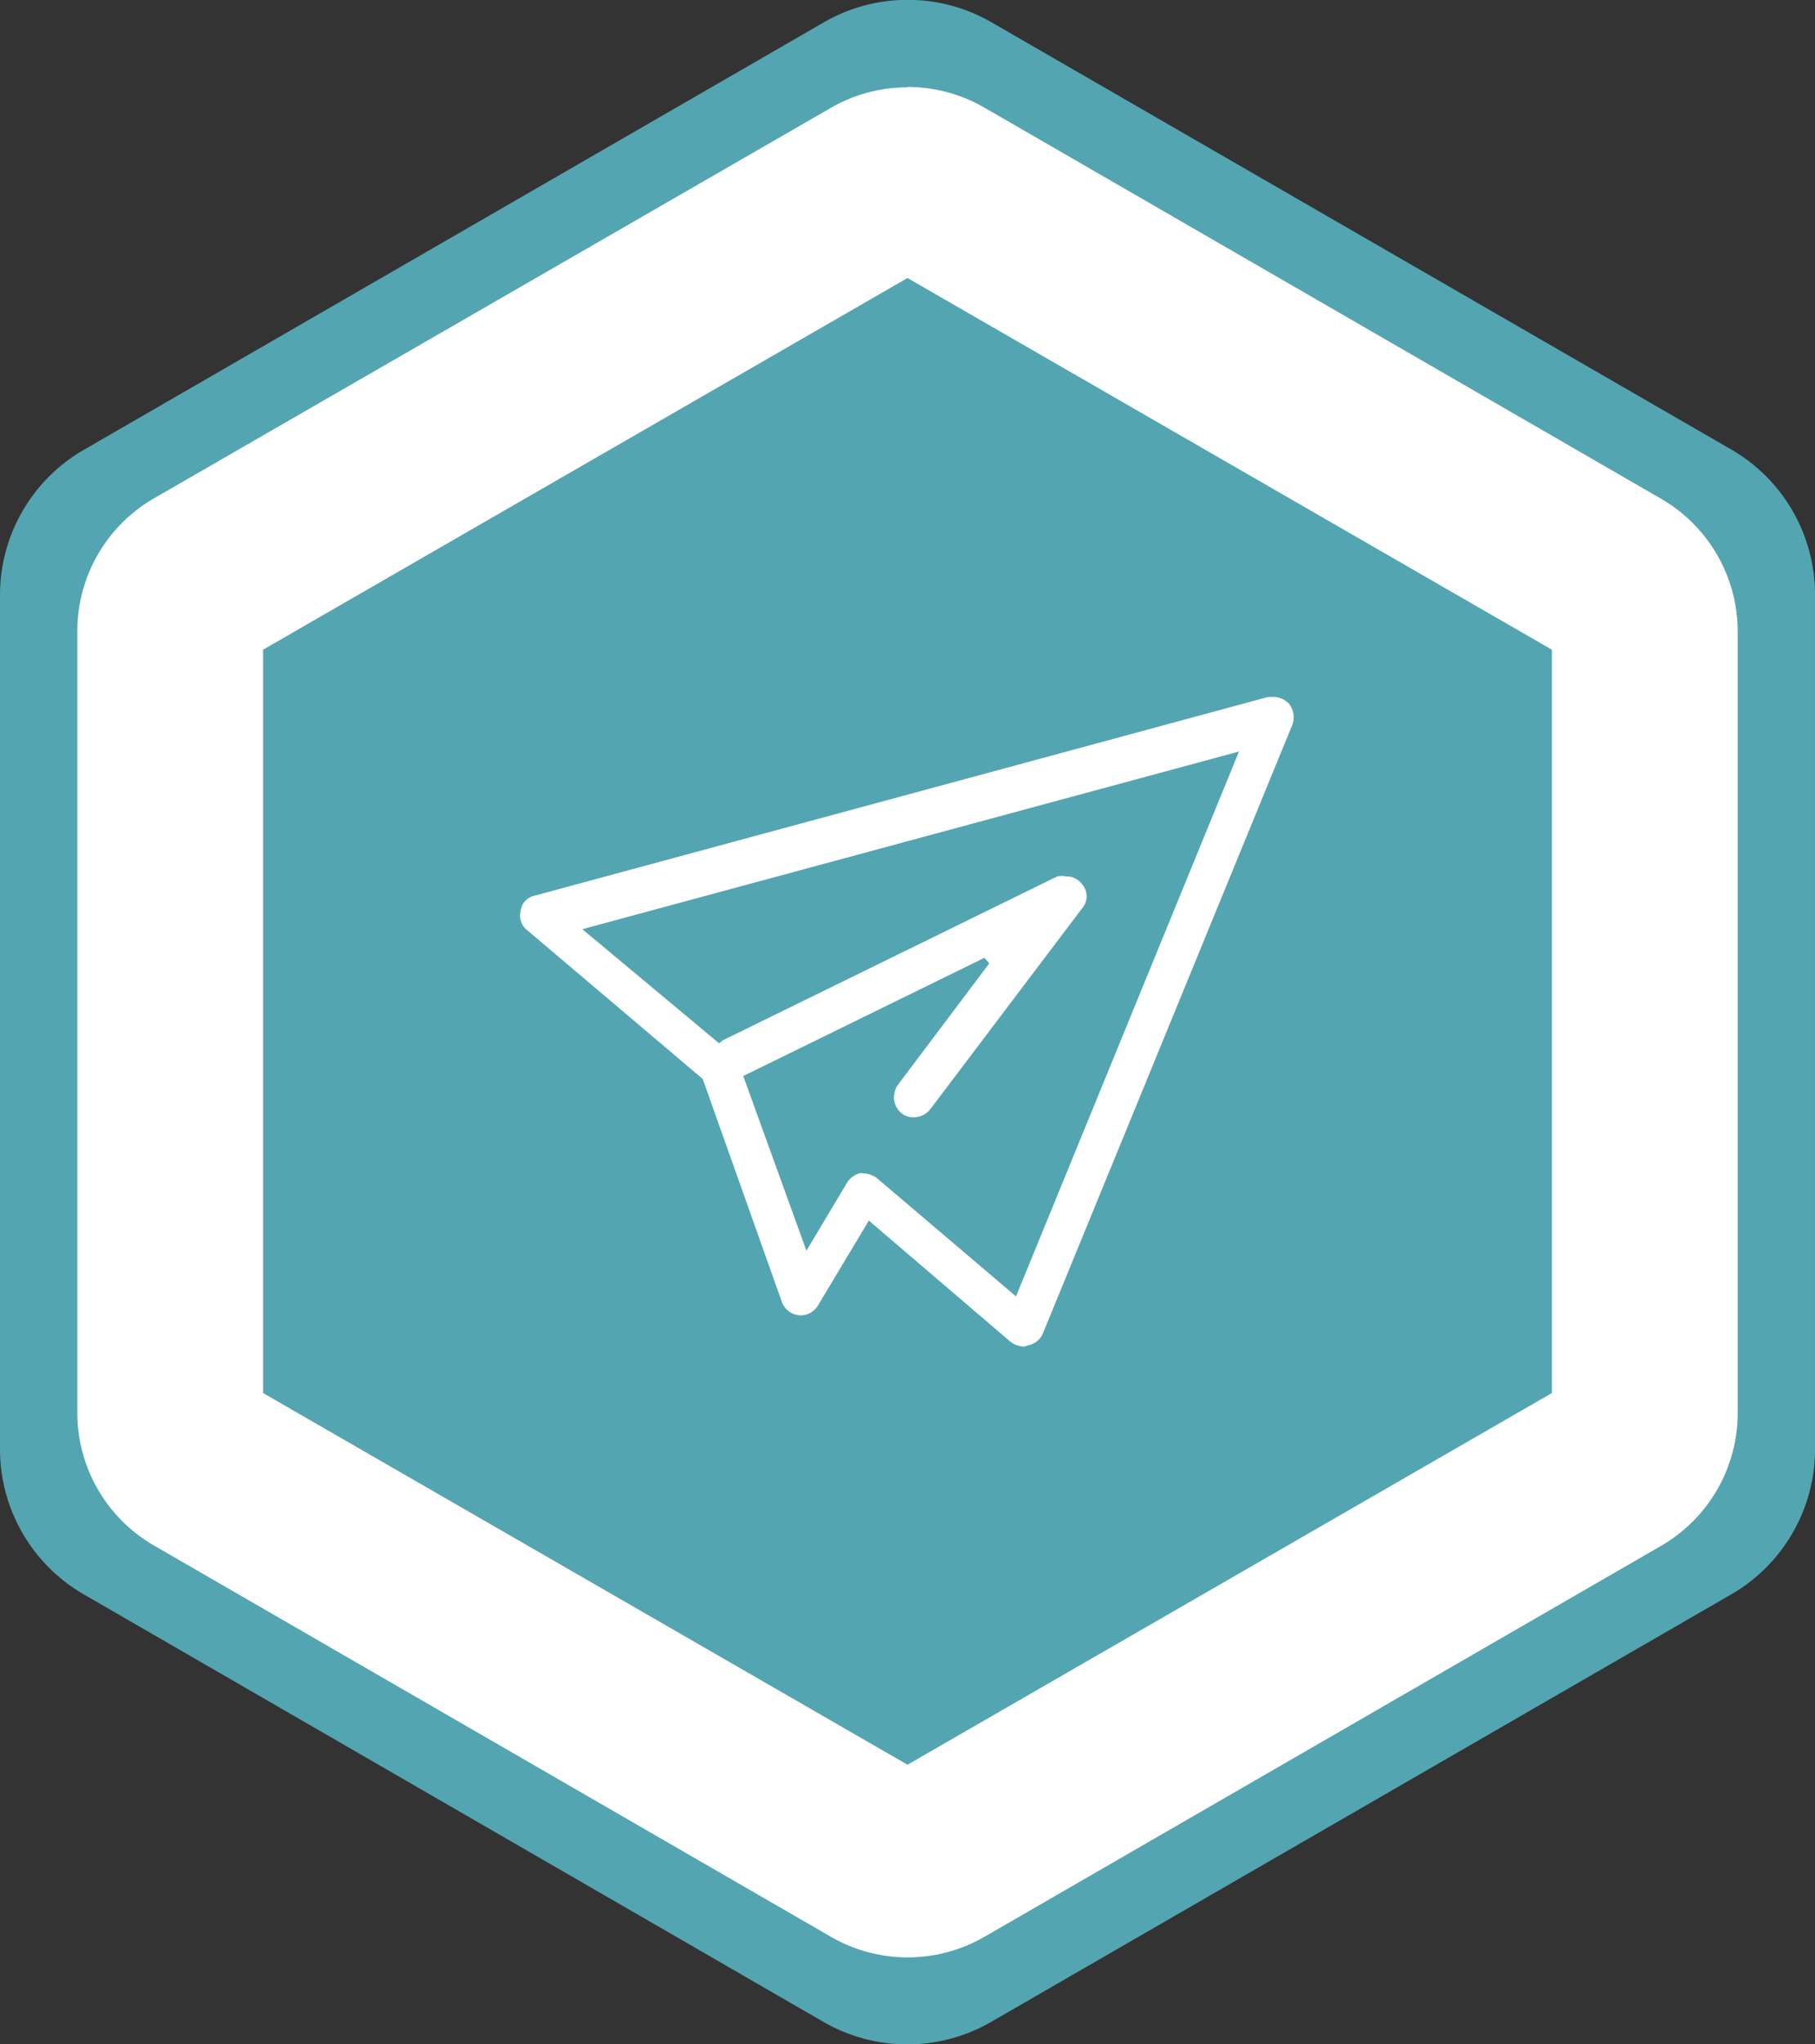
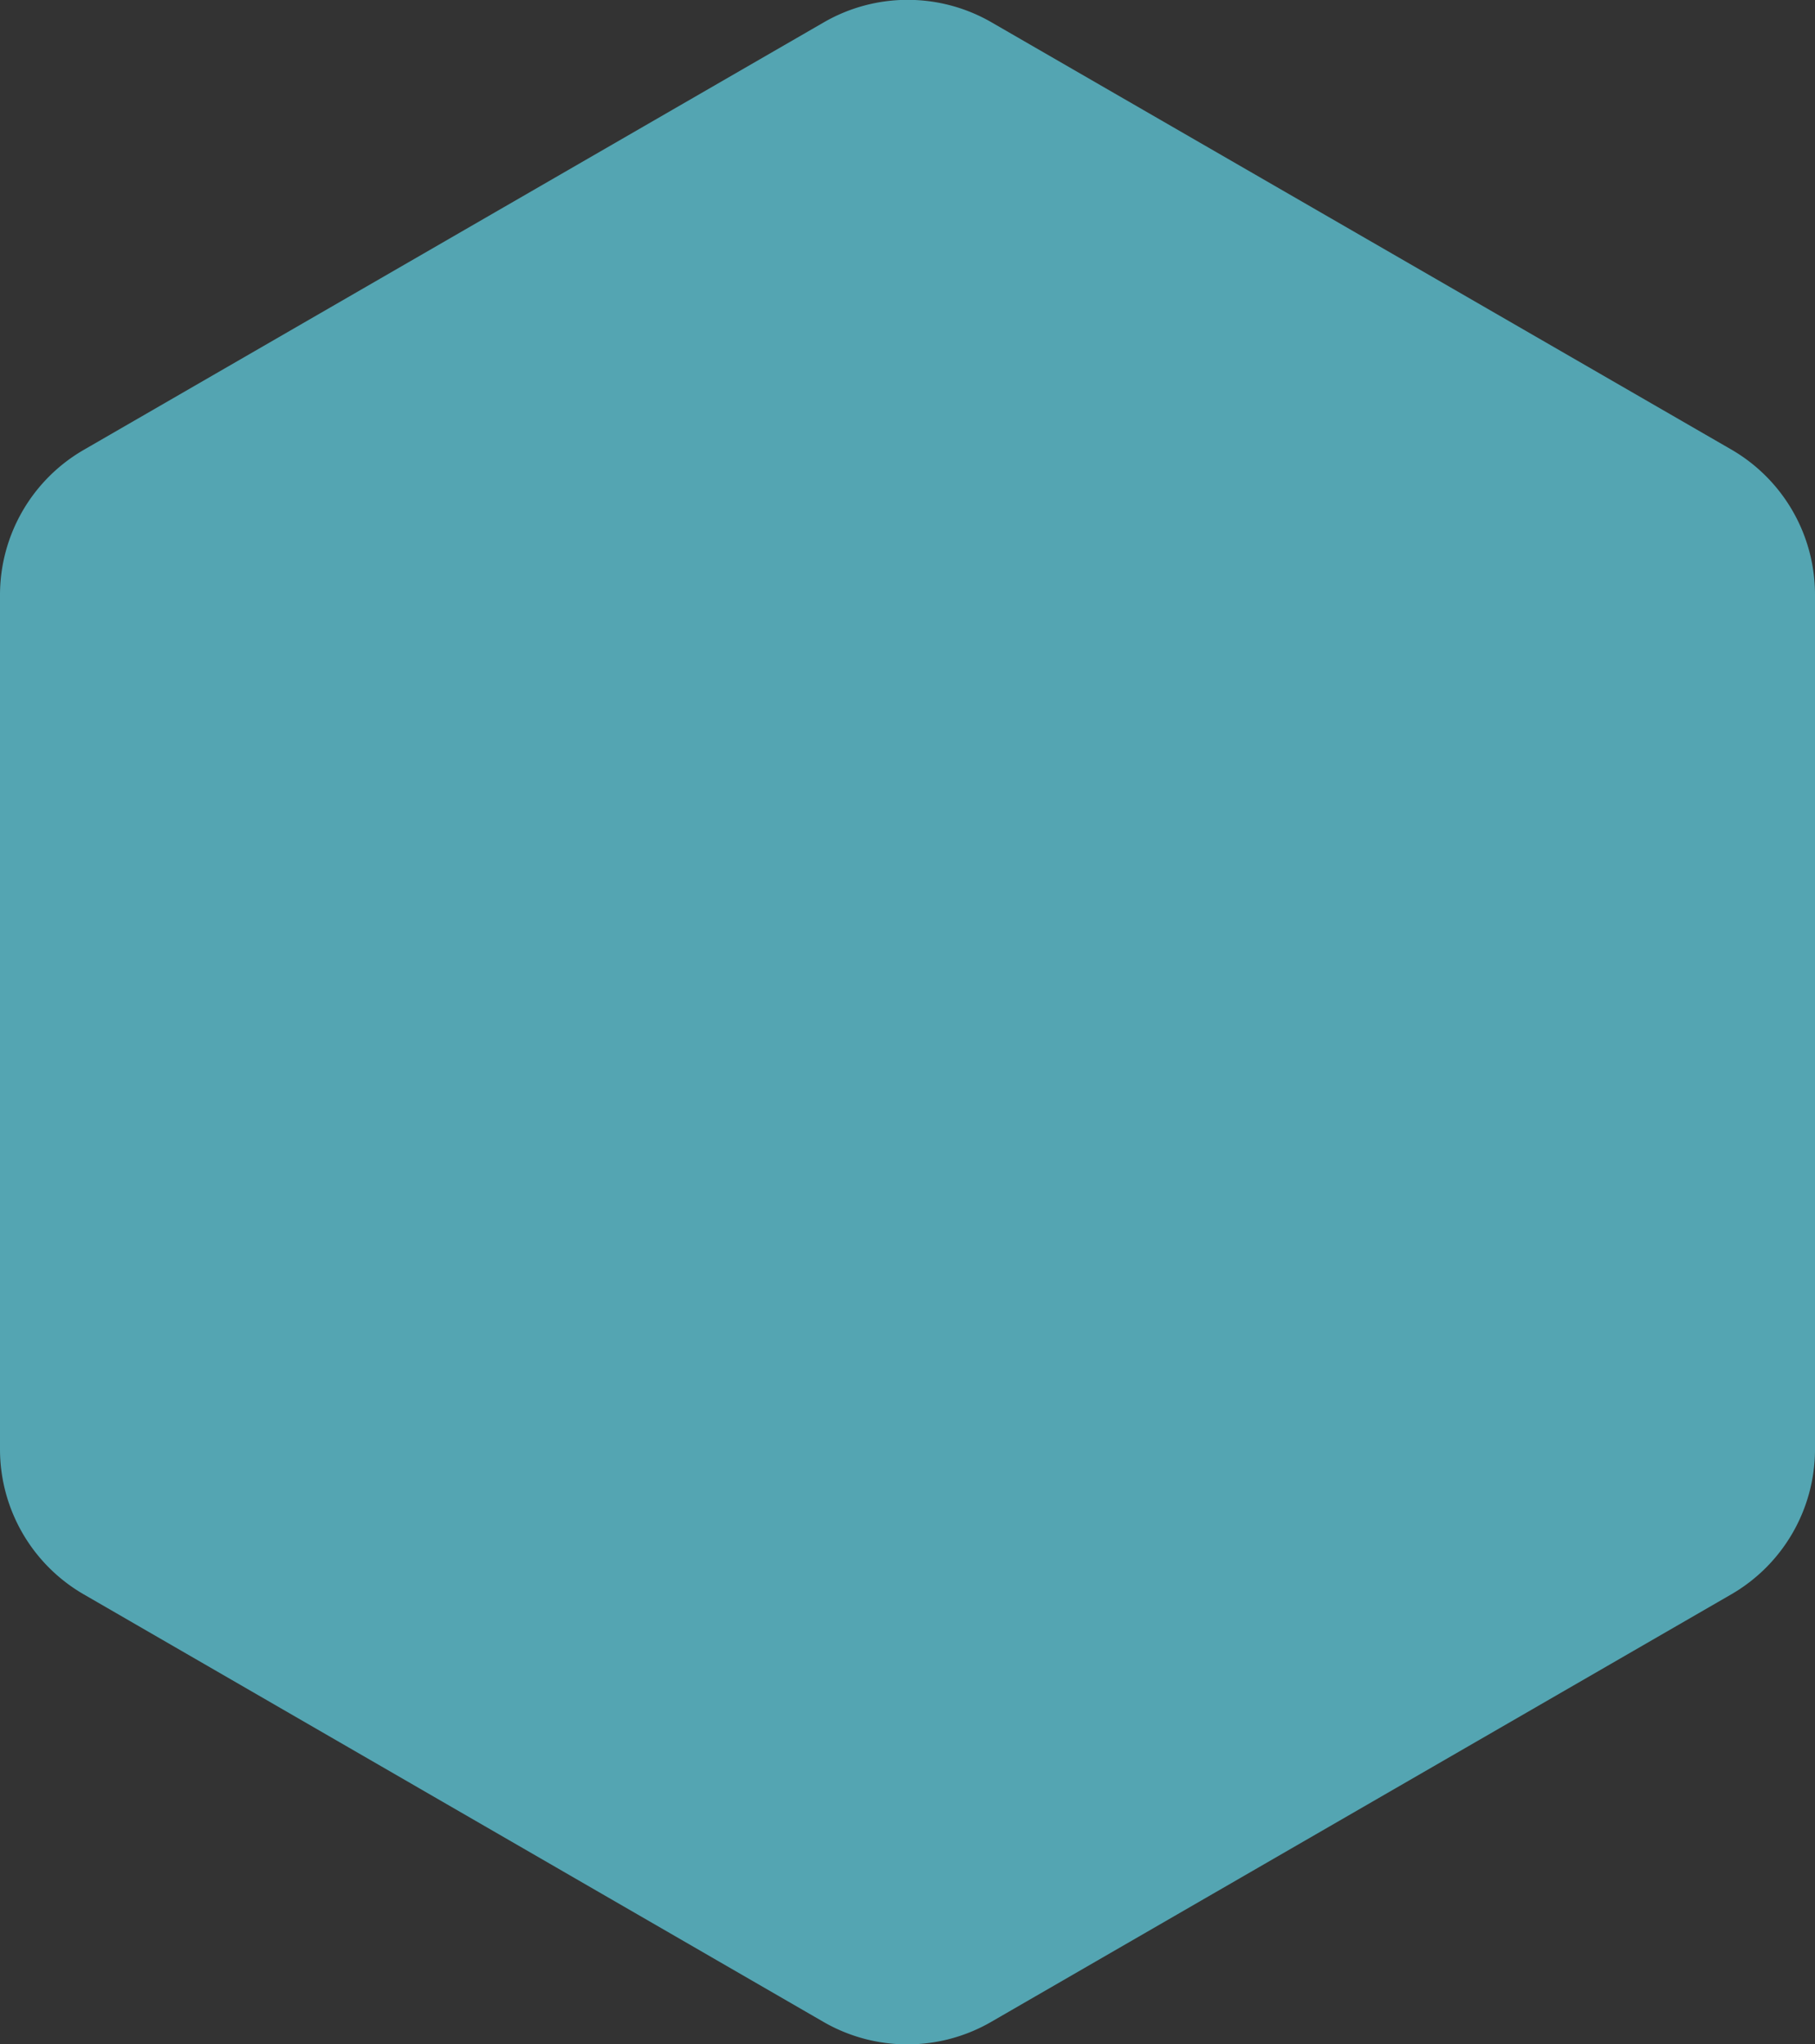
<svg xmlns="http://www.w3.org/2000/svg" id="图层_1" data-name="图层 1" viewBox="0 0 48.84 55">
  <rect x="0" y="0" width="48.84" height="55" fill="#333333" stroke="none" />
  <defs>
    <style>.cls-1{fill:#54a5b2;}.cls-2{fill:#fff;}</style>
  </defs>
  <title>dr-p4-1</title>
  <path class="cls-1" d="M48.84,39V16a4.51,4.51,0,0,0-2.26-3.91L26.68.6a4.51,4.51,0,0,0-4.51,0L2.26,12.1A4.51,4.51,0,0,0,0,16V39A4.51,4.51,0,0,0,2.26,42.9L22.16,54.4a4.51,4.51,0,0,0,4.51,0L46.58,42.9A4.51,4.51,0,0,0,48.84,39Z" />
-   <path class="cls-1" d="M24.42,50.16a1.63,1.63,0,0,1-.81-.22L5.39,39.43A1.63,1.63,0,0,1,4.58,38V17a1.63,1.63,0,0,1,.81-1.41L23.61,5.06a1.63,1.63,0,0,1,1.63,0L43.45,15.57A1.63,1.63,0,0,1,44.26,17V38a1.64,1.64,0,0,1-.82,1.41L25.23,49.94A1.63,1.63,0,0,1,24.42,50.16Z" />
-   <path class="cls-2" d="M24.42,7.48l17.34,10v20l-17.34,10-17.34-10v-20l17.34-10m0-5.13a4.13,4.13,0,0,0-2.06.55L4.14,13.41A4.13,4.13,0,0,0,2.08,17V38a4.13,4.13,0,0,0,2.06,3.58L22.36,52.11a4.13,4.13,0,0,0,4.13,0L44.7,41.59A4.13,4.13,0,0,0,46.76,38V17a4.13,4.13,0,0,0-2.06-3.58L26.48,2.89a4.13,4.13,0,0,0-2.06-.55Z" />
-   <path class="cls-2" d="M27.56,36.23a.63.63,0,0,1-.37-.13l-3.81-3.26L22,35.14a.54.54,0,0,1-.45.25.55.55,0,0,1-.51-.36l-2.13-6-4.72-4a.5.5,0,0,1-.18-.52.47.47,0,0,1,.37-.41l19.75-5.35h.12a.58.58,0,0,1,.44.19.59.59,0,0,1,.09.55L28.07,35.86a.54.54,0,0,1-.38.33Zm-4.33-4.66a.63.63,0,0,1,.37.13l3.74,3.18,6-14.66L15.67,25l3.68,3.07.1-.08,9-4.41a.64.64,0,0,1,.24,0,.51.51,0,0,1,.42.2.5.5,0,0,1,0,.67l-4.09,5.41a.57.57,0,0,1-.44.2.5.5,0,0,1-.31-.1.56.56,0,0,1-.21-.36.59.59,0,0,1,.1-.41l2.46-3.27-.13-.15L20,28.95l1.7,4.7,1.1-1.84a.57.57,0,0,1,.37-.25Z" />
</svg>